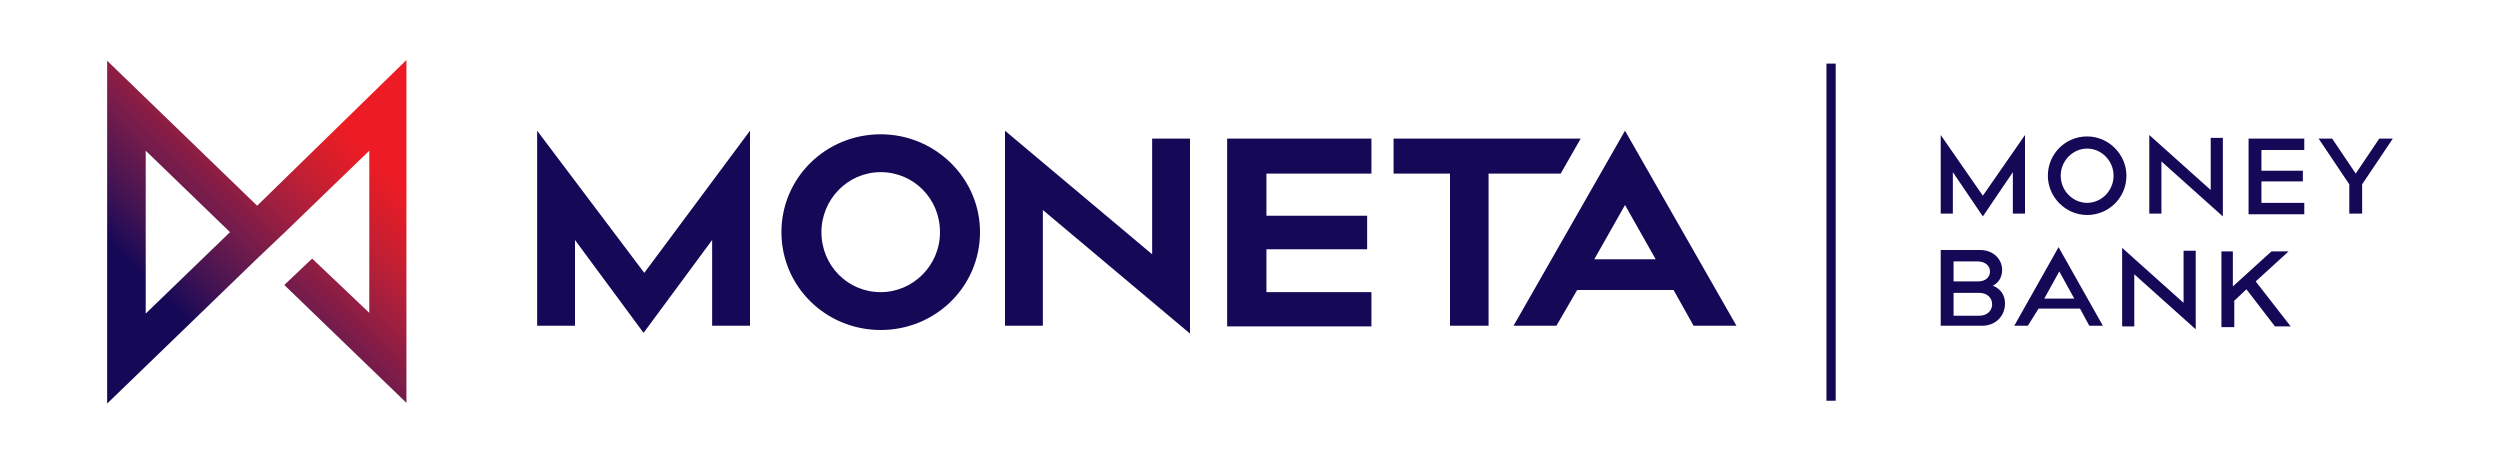
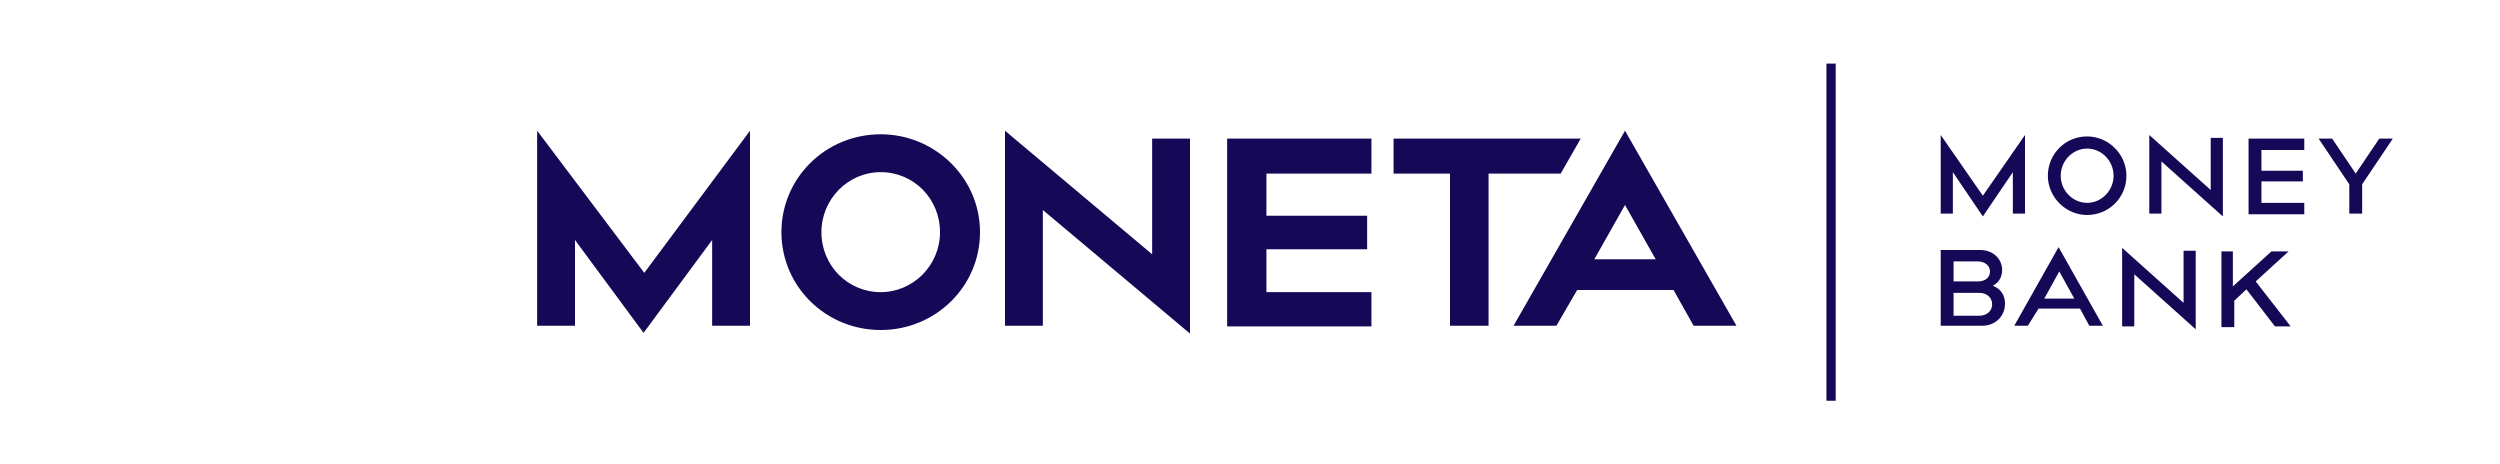
<svg xmlns="http://www.w3.org/2000/svg" version="1.1" id="moneta-logo" x="0px" y="0px" width="350" height="65" viewBox="0 0 350 65" enable-background="new 0 0 350 65" xml:space="preserve">
  <path fill="#140857" d="M255.7,8.9h1.3v47.2h-1.3V8.9z M90.2,38.2L75.2,18.3v27.3h5.3v-12l9.6,13l9.6-13v12h5.3V18.3L90.2,38.2z   M131.6,32.5c0-4.7-3.7-8.4-8.3-8.4c-4.6,0-8.3,3.8-8.3,8.4c0,4.7,3.7,8.4,8.3,8.4C127.8,40.9,131.6,37.2,131.6,32.5 M137.2,32.5  c0,7.6-6.2,13.7-13.9,13.7c-7.7,0-13.9-6.1-13.9-13.7c0-7.6,6.2-13.7,13.9-13.7C130.9,18.8,137.2,24.9,137.2,32.5 M161.3,35.6V19.4  h5.3v27.3L146,29.4v16.2h-5.3V18.3L161.3,35.6z M191.4,30.2v4.7h-14.1v6h14.7v4.8h-20.2V19.4h20.2v4.9h-14.7v5.9H191.4z M208.4,24.3  v21.3H203V24.3h-7.9v-4.9h26.2l-2.8,4.9H208.4z M223.2,36.3h8.6l-4.3-7.6L223.2,36.3z M217.9,45.6h-6l15.6-27.3l15.6,27.3h-6l-2.8-5  h-13.5L217.9,45.6z M283.5,18.9v11h-1.7v-5.8l-4.2,6.2l-4.2-6.2v5.8h-1.7v-11l5.9,8.5L283.5,18.9z M297.7,24.6c0-3-2.5-5.5-5.5-5.5  c-3.1,0-5.5,2.5-5.5,5.5c0,3,2.5,5.5,5.5,5.5C295.2,30.1,297.7,27.7,297.7,24.6 M295.9,24.6c0,2.1-1.7,3.8-3.7,3.8s-3.7-1.7-3.7-3.8  c0-2.1,1.7-3.8,3.7-3.8S295.9,22.5,295.9,24.6 M300.9,18.9v11h1.7v-7.3l8.6,7.7v-11h-1.7v7.3L300.9,18.9z M316.6,23.9v-2.9h6v-1.6  h-7.8v10.6h7.8v-1.6h-6v-3h5.8v-1.5H316.6z M330.7,29.9v-4.1l4.3-6.4h-1.9l-3.3,4.9l-3.3-4.9h-1.9l4.3,6.4v4.1H330.7z M280.7,42.5  c0-1.3-0.7-2.1-1.7-2.5c0.8-0.4,1.3-1.2,1.3-2.2c0-1.5-1.2-2.8-3.1-2.8h-5.5v10.6h5.6C279.3,45.7,280.7,44.3,280.7,42.5 M273.5,39.5  v-2.9h3.4c1,0,1.7,0.6,1.7,1.4c0,0.8-0.6,1.4-1.7,1.4H273.5z M273.5,44.1V41h3.6c1.1,0,1.8,0.7,1.8,1.6c0,0.9-0.7,1.6-1.8,1.6H273.5  z M285.4,43.2h5.8l1.3,2.4h1.9l-6.2-11l-6.2,11h1.9L285.4,43.2z M288.3,38l2.1,3.8h-4.2L288.3,38z M297.1,34.7v11h1.7v-7.3l8.6,7.7  v-11h-1.7v7.3L297.1,34.7z M312.7,42.2l1.8-1.7l4,5.2h2.2l-4.9-6.3l4.6-4.2h-2.4l-5.4,4.9v-4.9H311v10.6h1.8V42.2z" />
  <linearGradient id="SVGID_1_" gradientUnits="userSpaceOnUse" x1="-413.616" y1="450.481" x2="-412.277" y2="450.481" gradientTransform="matrix(33.558 -33.558 -33.558 -33.558 29010.758 1292.062)">
    <stop offset="0" style="stop-color:#140857" />
    <stop offset="0.25" style="stop-color:#140857" />
    <stop offset="0.343" style="stop-color:#411353" />
    <stop offset="0.468" style="stop-color:#741C4B" />
    <stop offset="0.581" style="stop-color:#A21F3F" />
    <stop offset="0.677" style="stop-color:#C71F32" />
    <stop offset="0.753" style="stop-color:#E01D28" />
    <stop offset="0.8" style="stop-color:#ED1C24" />
    <stop offset="1" style="stop-color:#ED1C24" />
  </linearGradient>
-   <path fill="url(#SVGID_1_)" d="M43.7,36.2l-3.9,3.7l17.1,16.5v-48L36,28.8L15,8.5v48l20.9-20.2h0l4-3.8l0,0l11.8-11.4v22.7  L43.7,36.2z M20.4,43.9V21.1l11.8,11.4L20.4,43.9z" />
</svg>